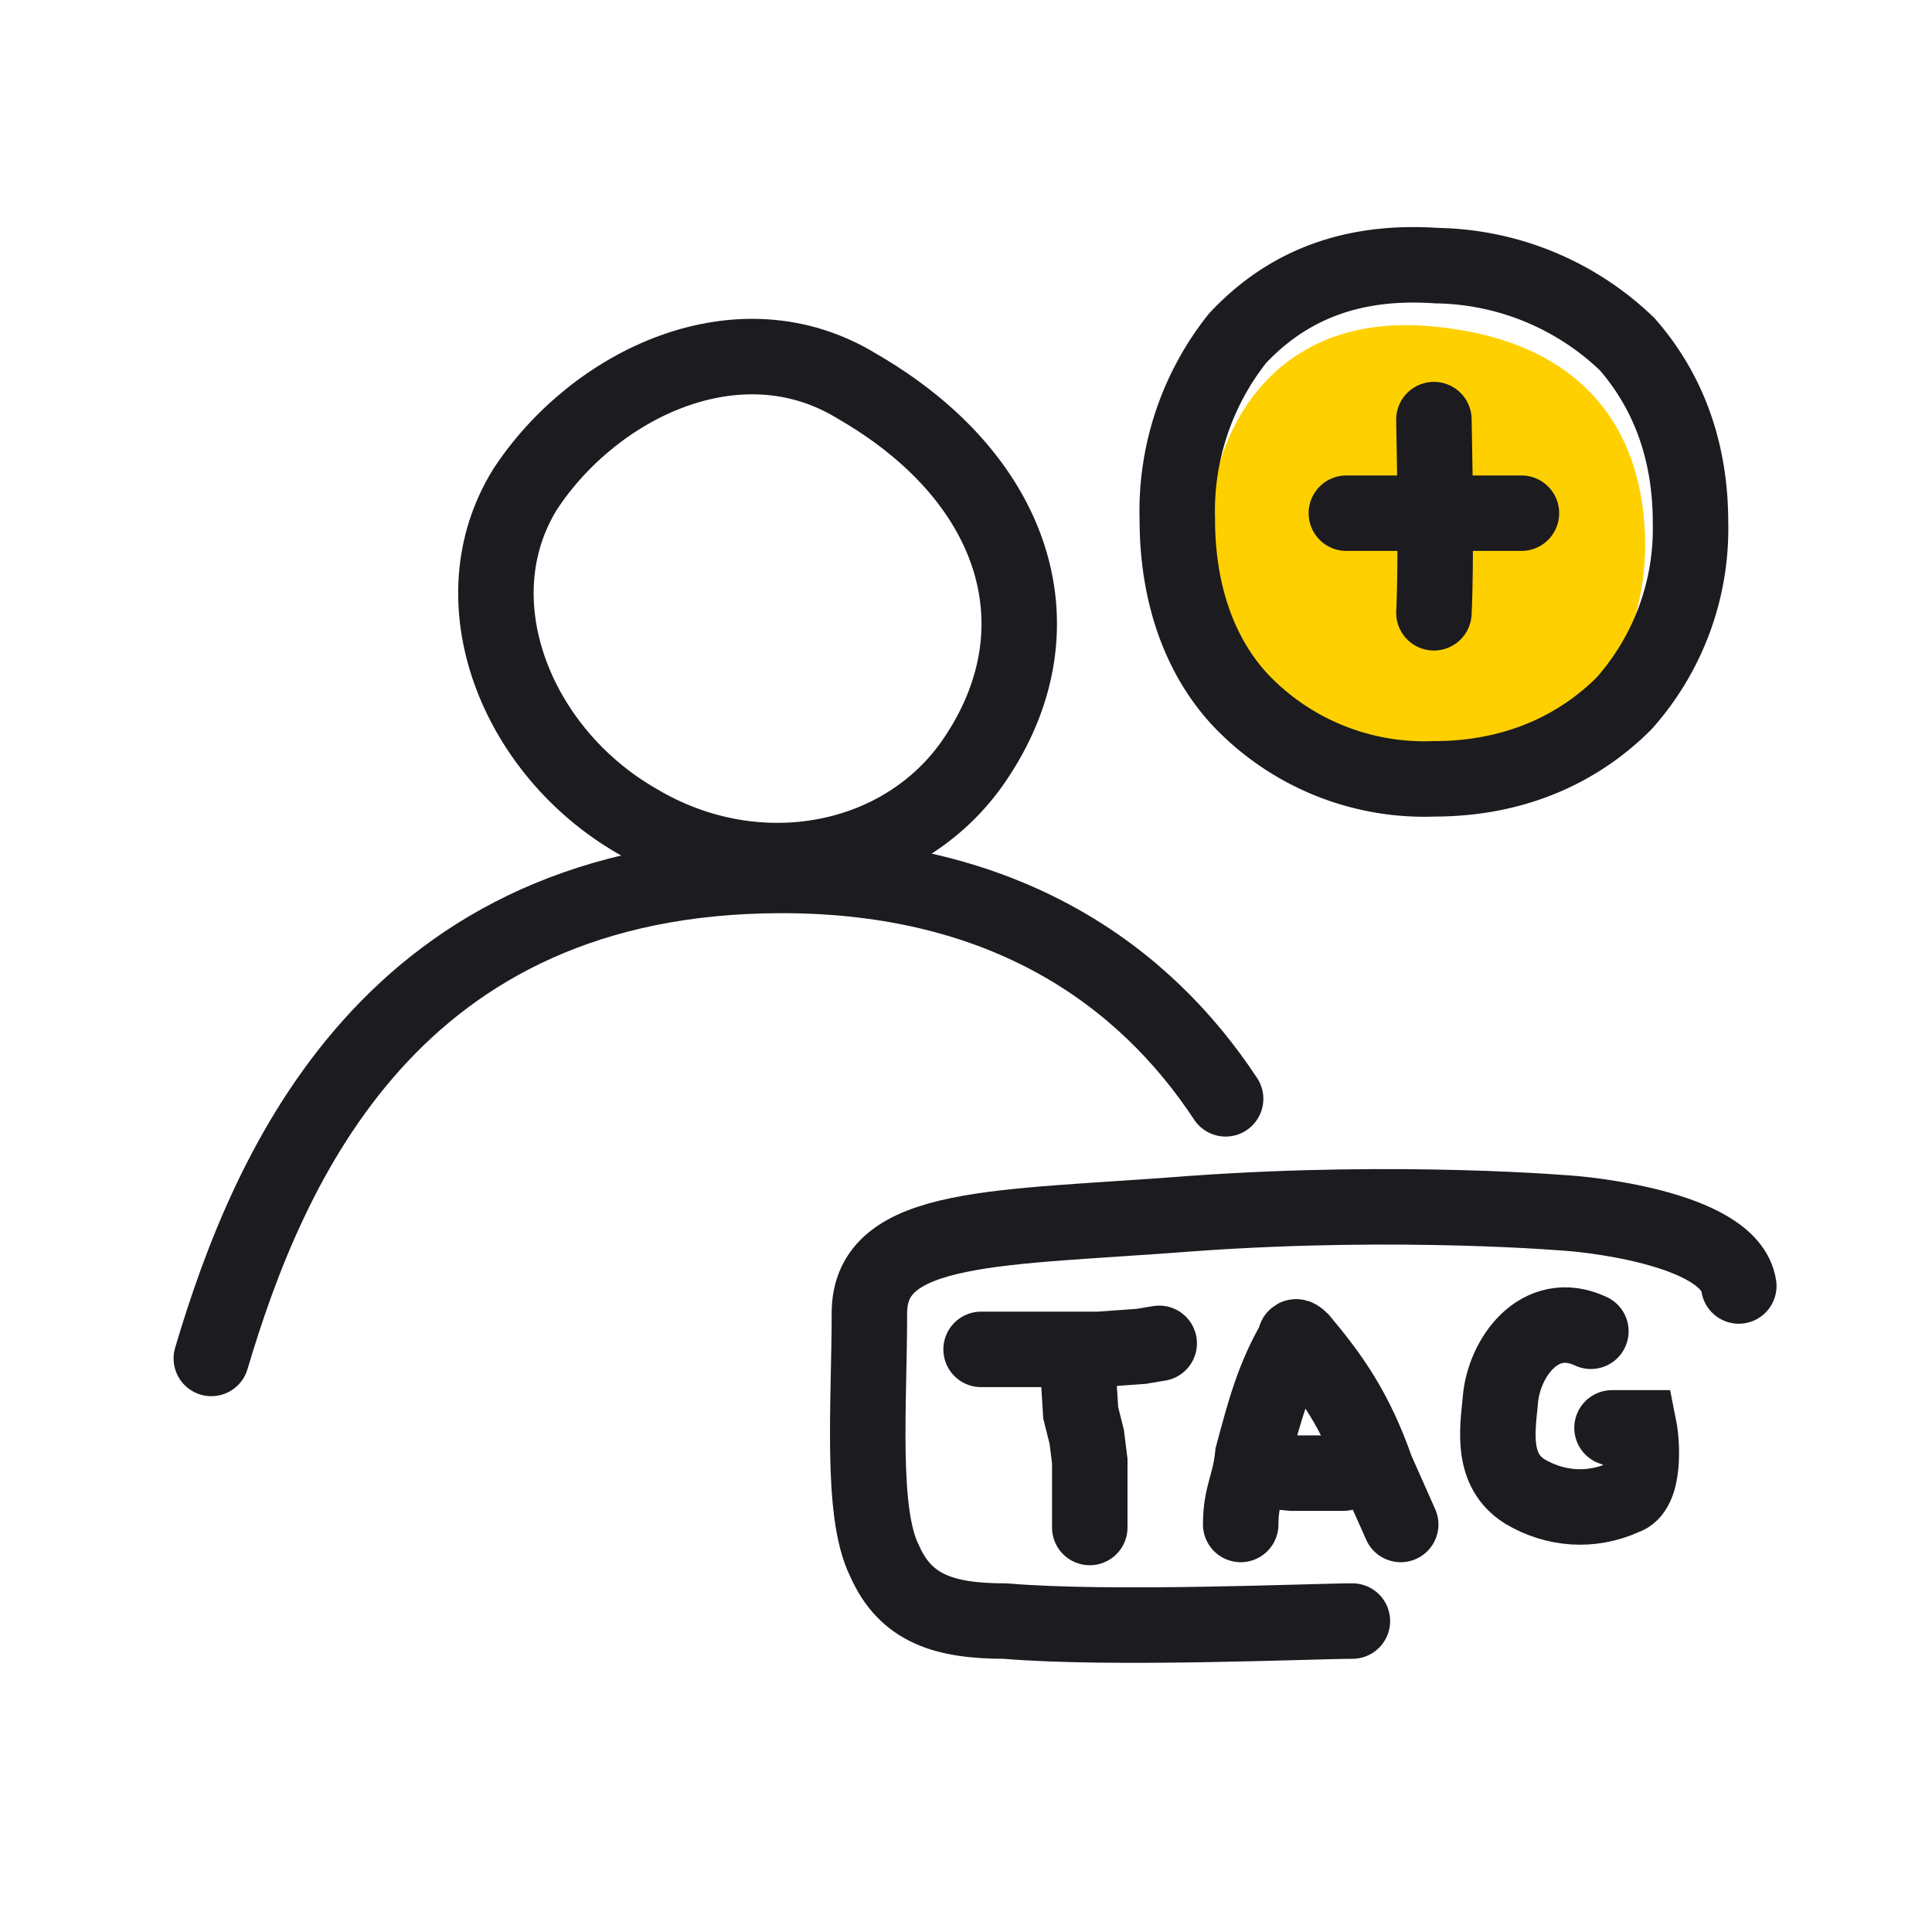
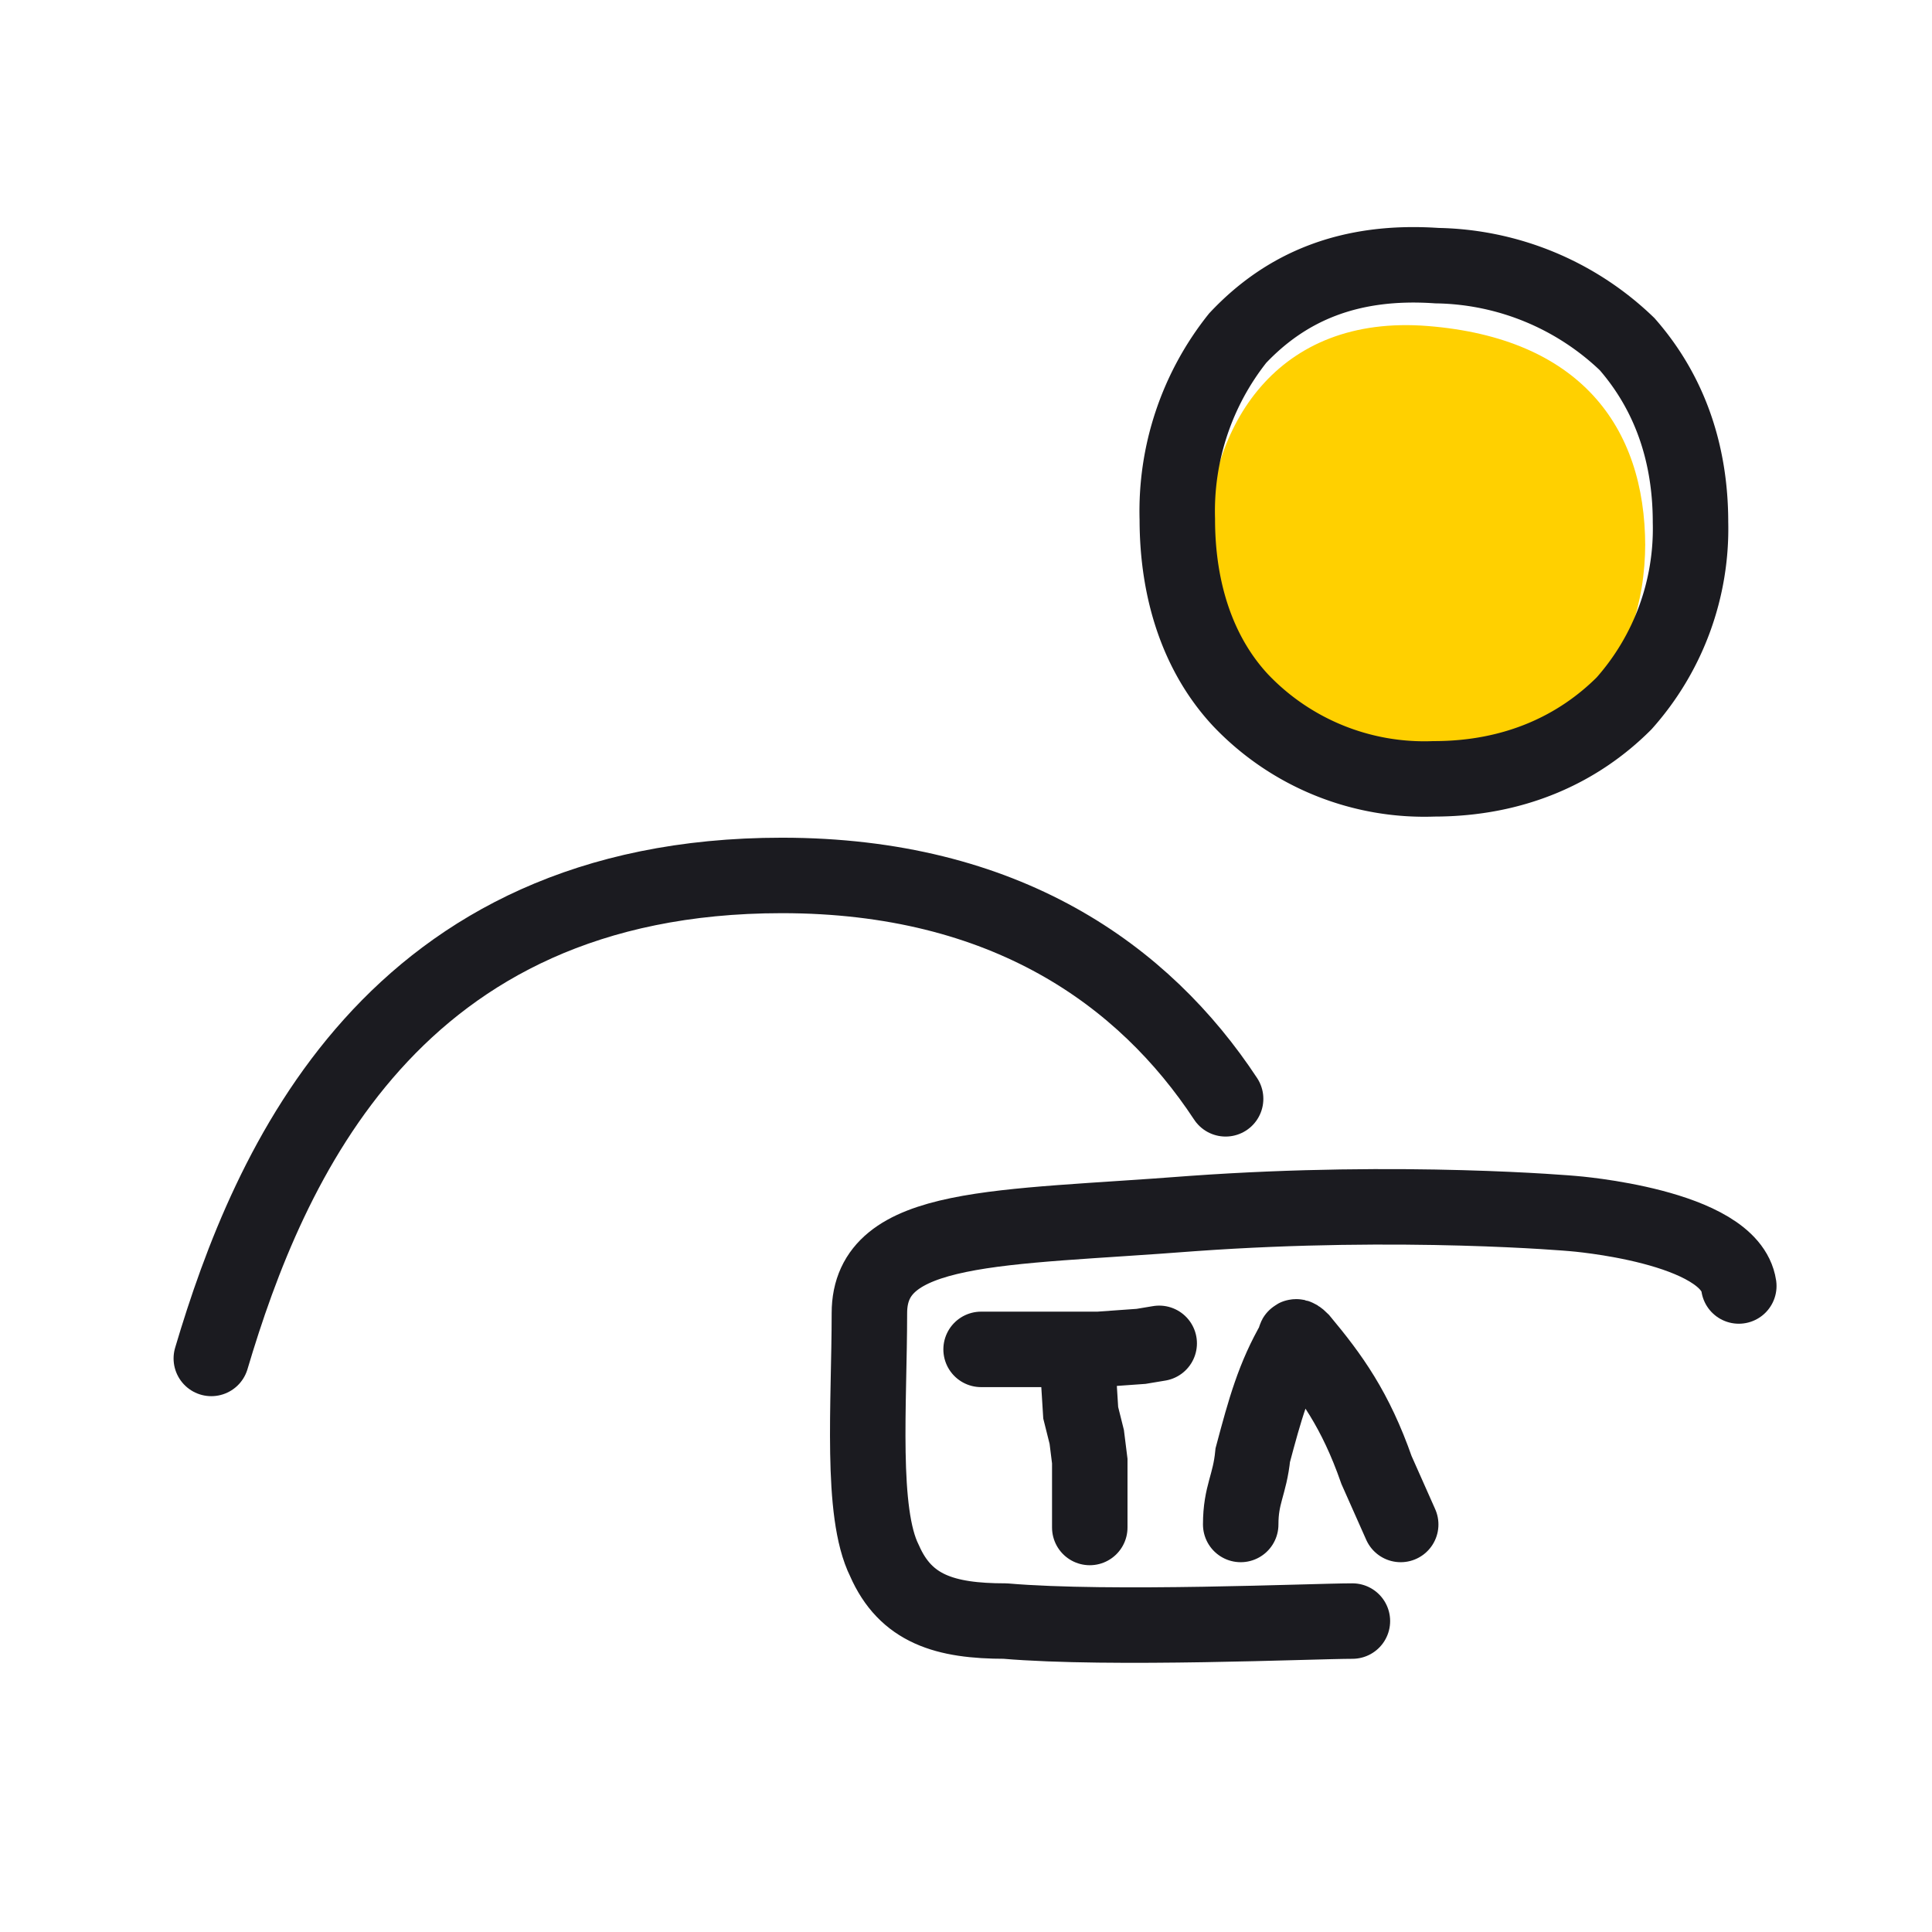
<svg xmlns="http://www.w3.org/2000/svg" width="64" height="64" viewBox="0 0 64 64" fill="none">
  <path fill="#fff" d="M0 0h64v64H0z" />
  <path d="M7 45c1.9-6.4 6-16 18.9-16 7.4 0 12 3.3 14.7 7.4" stroke="#1B1B20" stroke-width="2.5" stroke-linecap="round" stroke-linejoin="round" />
  <path d="M54.5 18c0 4-2.5 7.3-7.2 7.3-4.8 0-7.3-3.2-7.3-7.2s2.3-7.7 7.3-7.3c5 .4 7.2 3.3 7.2 7.3z" fill="#FFD000" />
-   <path d="M50.4 17h-5.8" stroke="#1B1B20" stroke-width="2.5" stroke-linecap="round" stroke-linejoin="round" />
  <path d="M47.5 25.8c2.7 0 4.8-1 6.3-2.5a8.7 8.7 0 002.2-6c0-2.3-.7-4.3-2.1-5.9a9.3 9.3 0 00-6.3-2.6c-2.9-.2-5 .7-6.6 2.4a9.2 9.2 0 00-2 6c0 2.4.7 4.5 2.1 6a8.4 8.4 0 006.4 2.6z" stroke="#1B1B20" stroke-width="2.5" />
-   <path d="M47.5 13.9c.1 4.8 0 6.4 0 6.4M32.4 25c-2.3 3.6-7.3 4.6-11.3 2.2-4-2.3-6-7.3-3.7-11 2.3-3.5 7.1-5.8 11-3.4 5.2 3 6.8 7.9 4 12.2z" stroke="#1B1B20" stroke-width="2.5" stroke-linecap="round" stroke-linejoin="round" />
  <path d="M44.8 53.7c-1.3 0-8 .3-11.5 0-2 0-3.3-.4-4-2-.8-1.6-.5-5.2-.5-8.2 0-3 4.3-2.8 10.7-3.3 7-.5 12.6 0 12.6 0s5.2.4 5.5 2.4" stroke="#1B1B20" stroke-width="2.5" stroke-miterlimit="10" stroke-linecap="round" stroke-linejoin="round" />
  <path d="M35.7 45.2l.1 1.6.2.8.1.8v2.2M32.5 44.7H36.4l1.4-.1.6-.1M41.1 50.5c0-1 .3-1.3.4-2.3.4-1.5.7-2.6 1.4-3.8 0-.1 0-.2.2 0 1 1.2 1.8 2.3 2.5 4.3l.8 1.8" stroke="#1B1B20" stroke-width="2.5" stroke-linecap="round" />
-   <path d="M41.8 48.7l1 .1h1.7M52.7 44.1c-1.7-.8-2.9.9-3 2.3-.1 1-.3 2.3.8 3 1 .6 2.2.7 3.3.2.7-.2.6-1.8.5-2.3h-.9" stroke="#1B1B20" stroke-width="2.5" stroke-linecap="round" />
</svg>